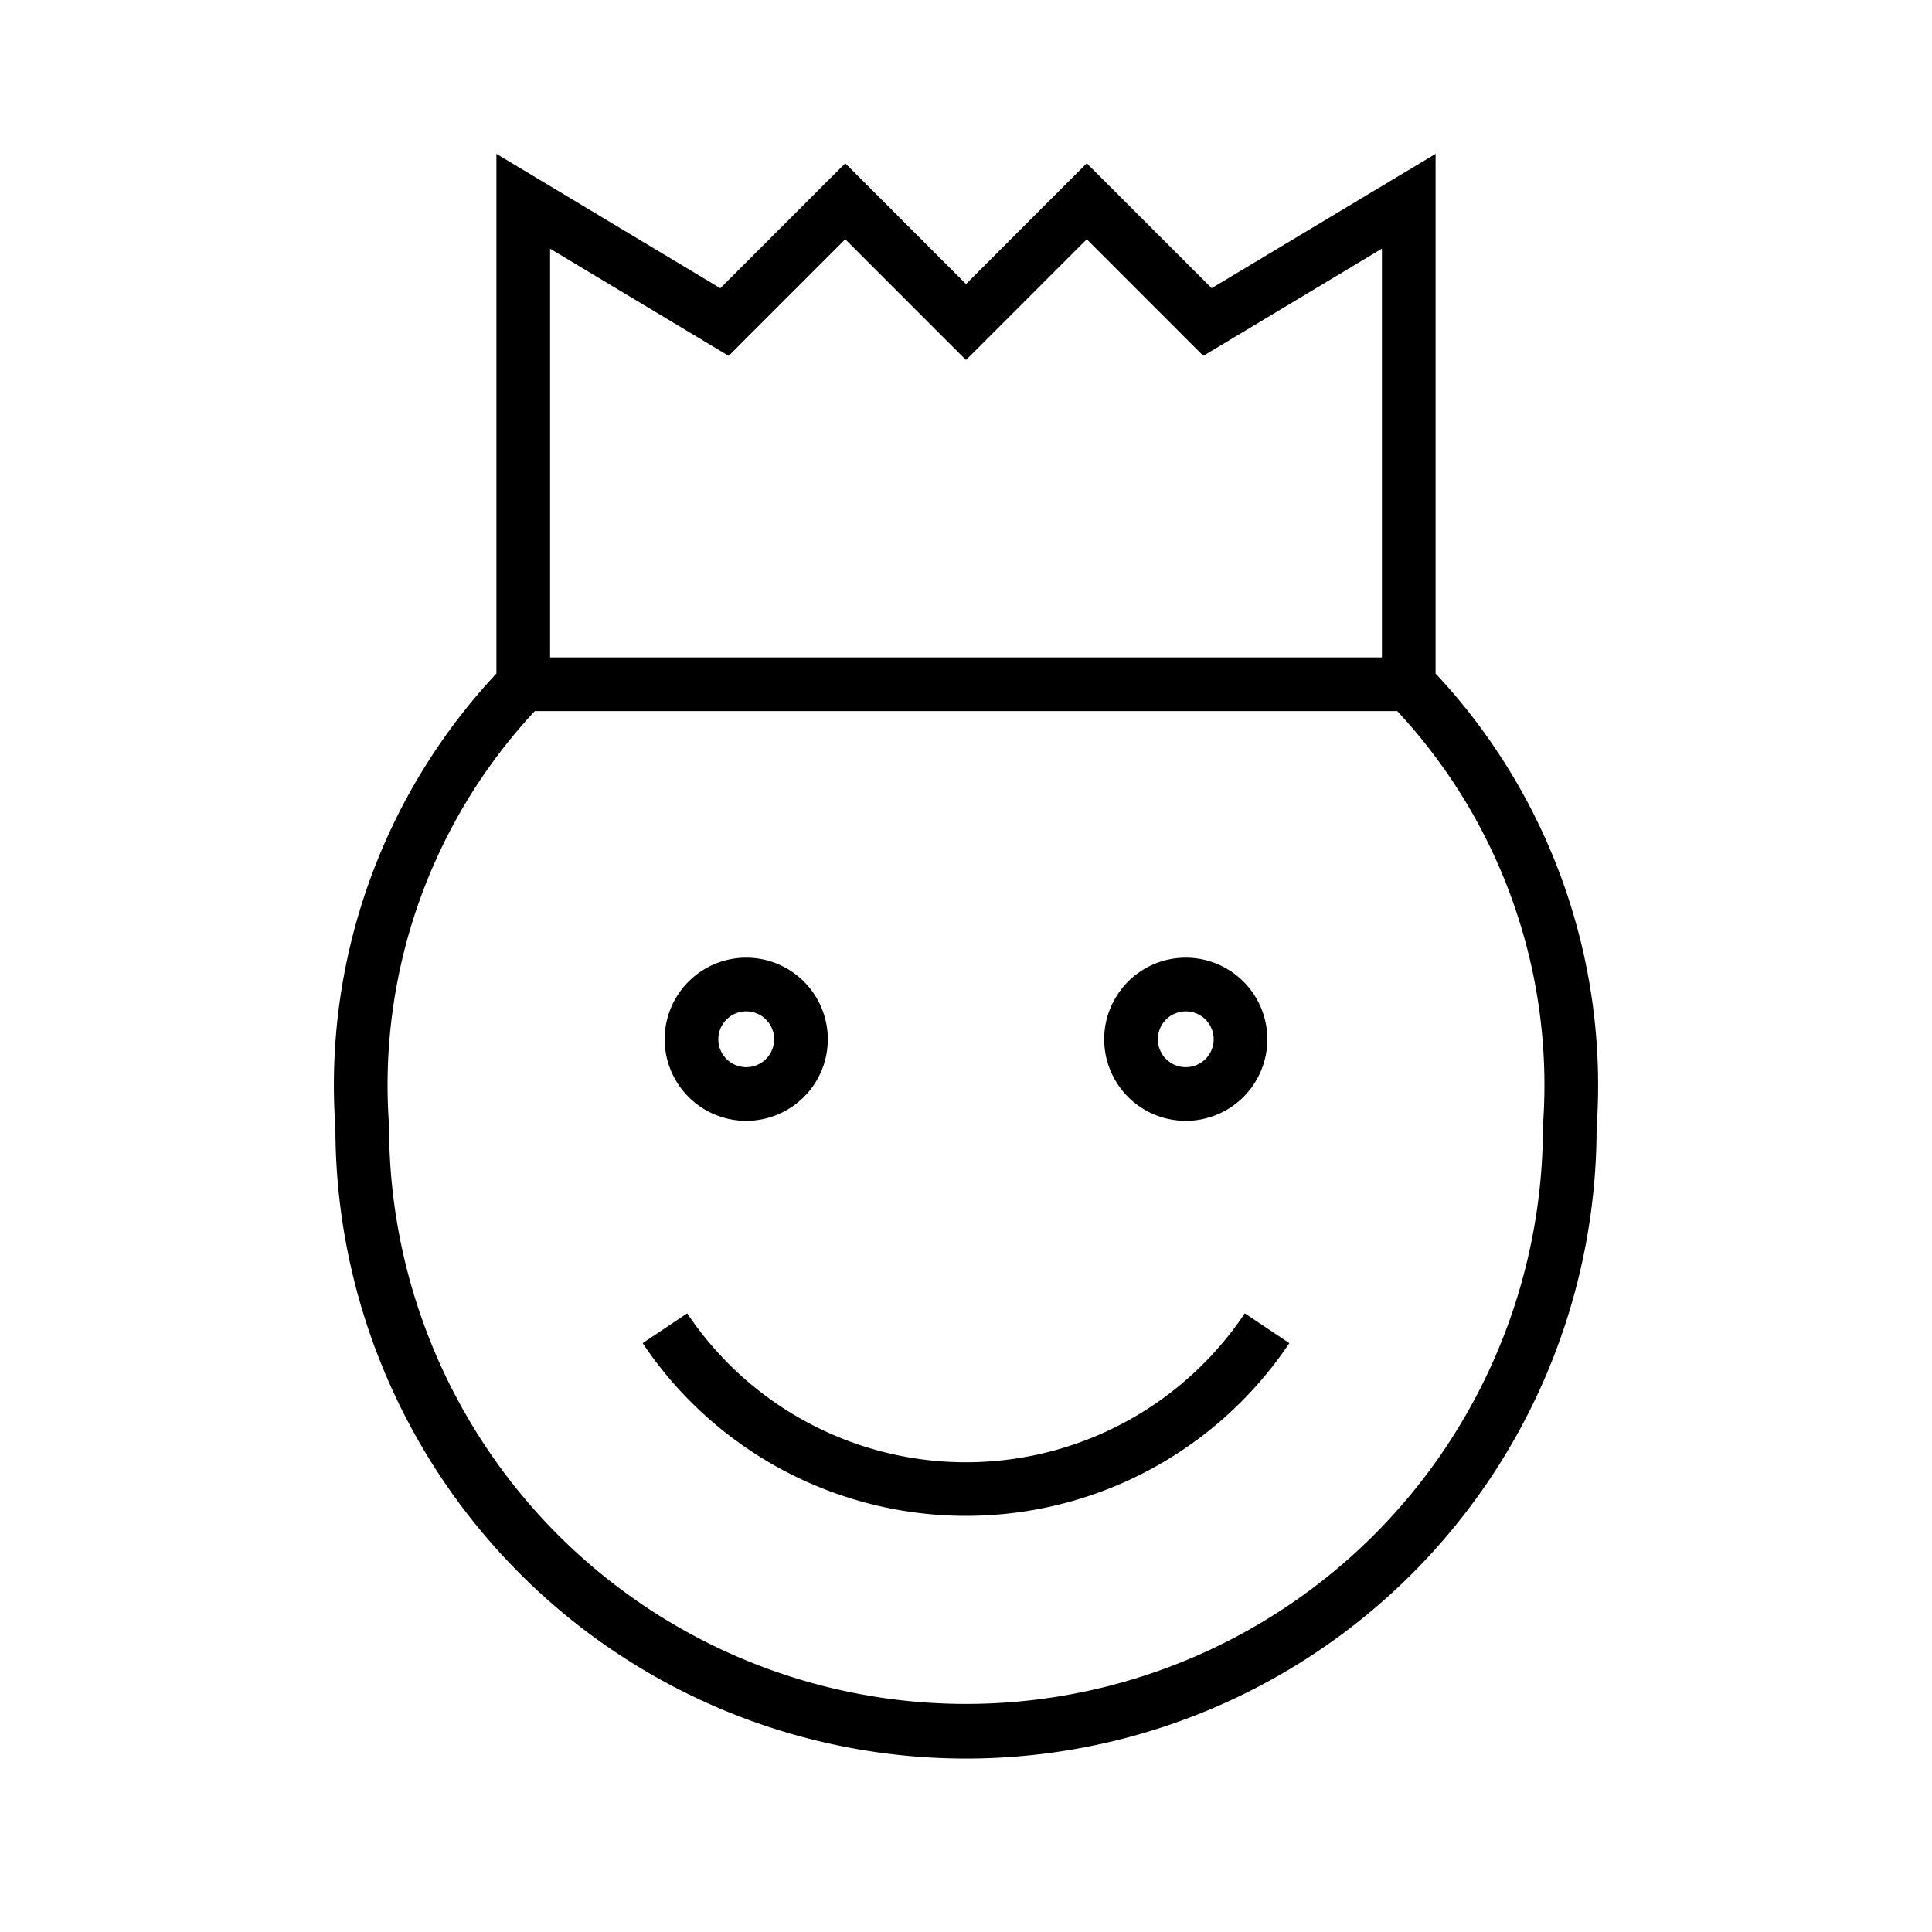
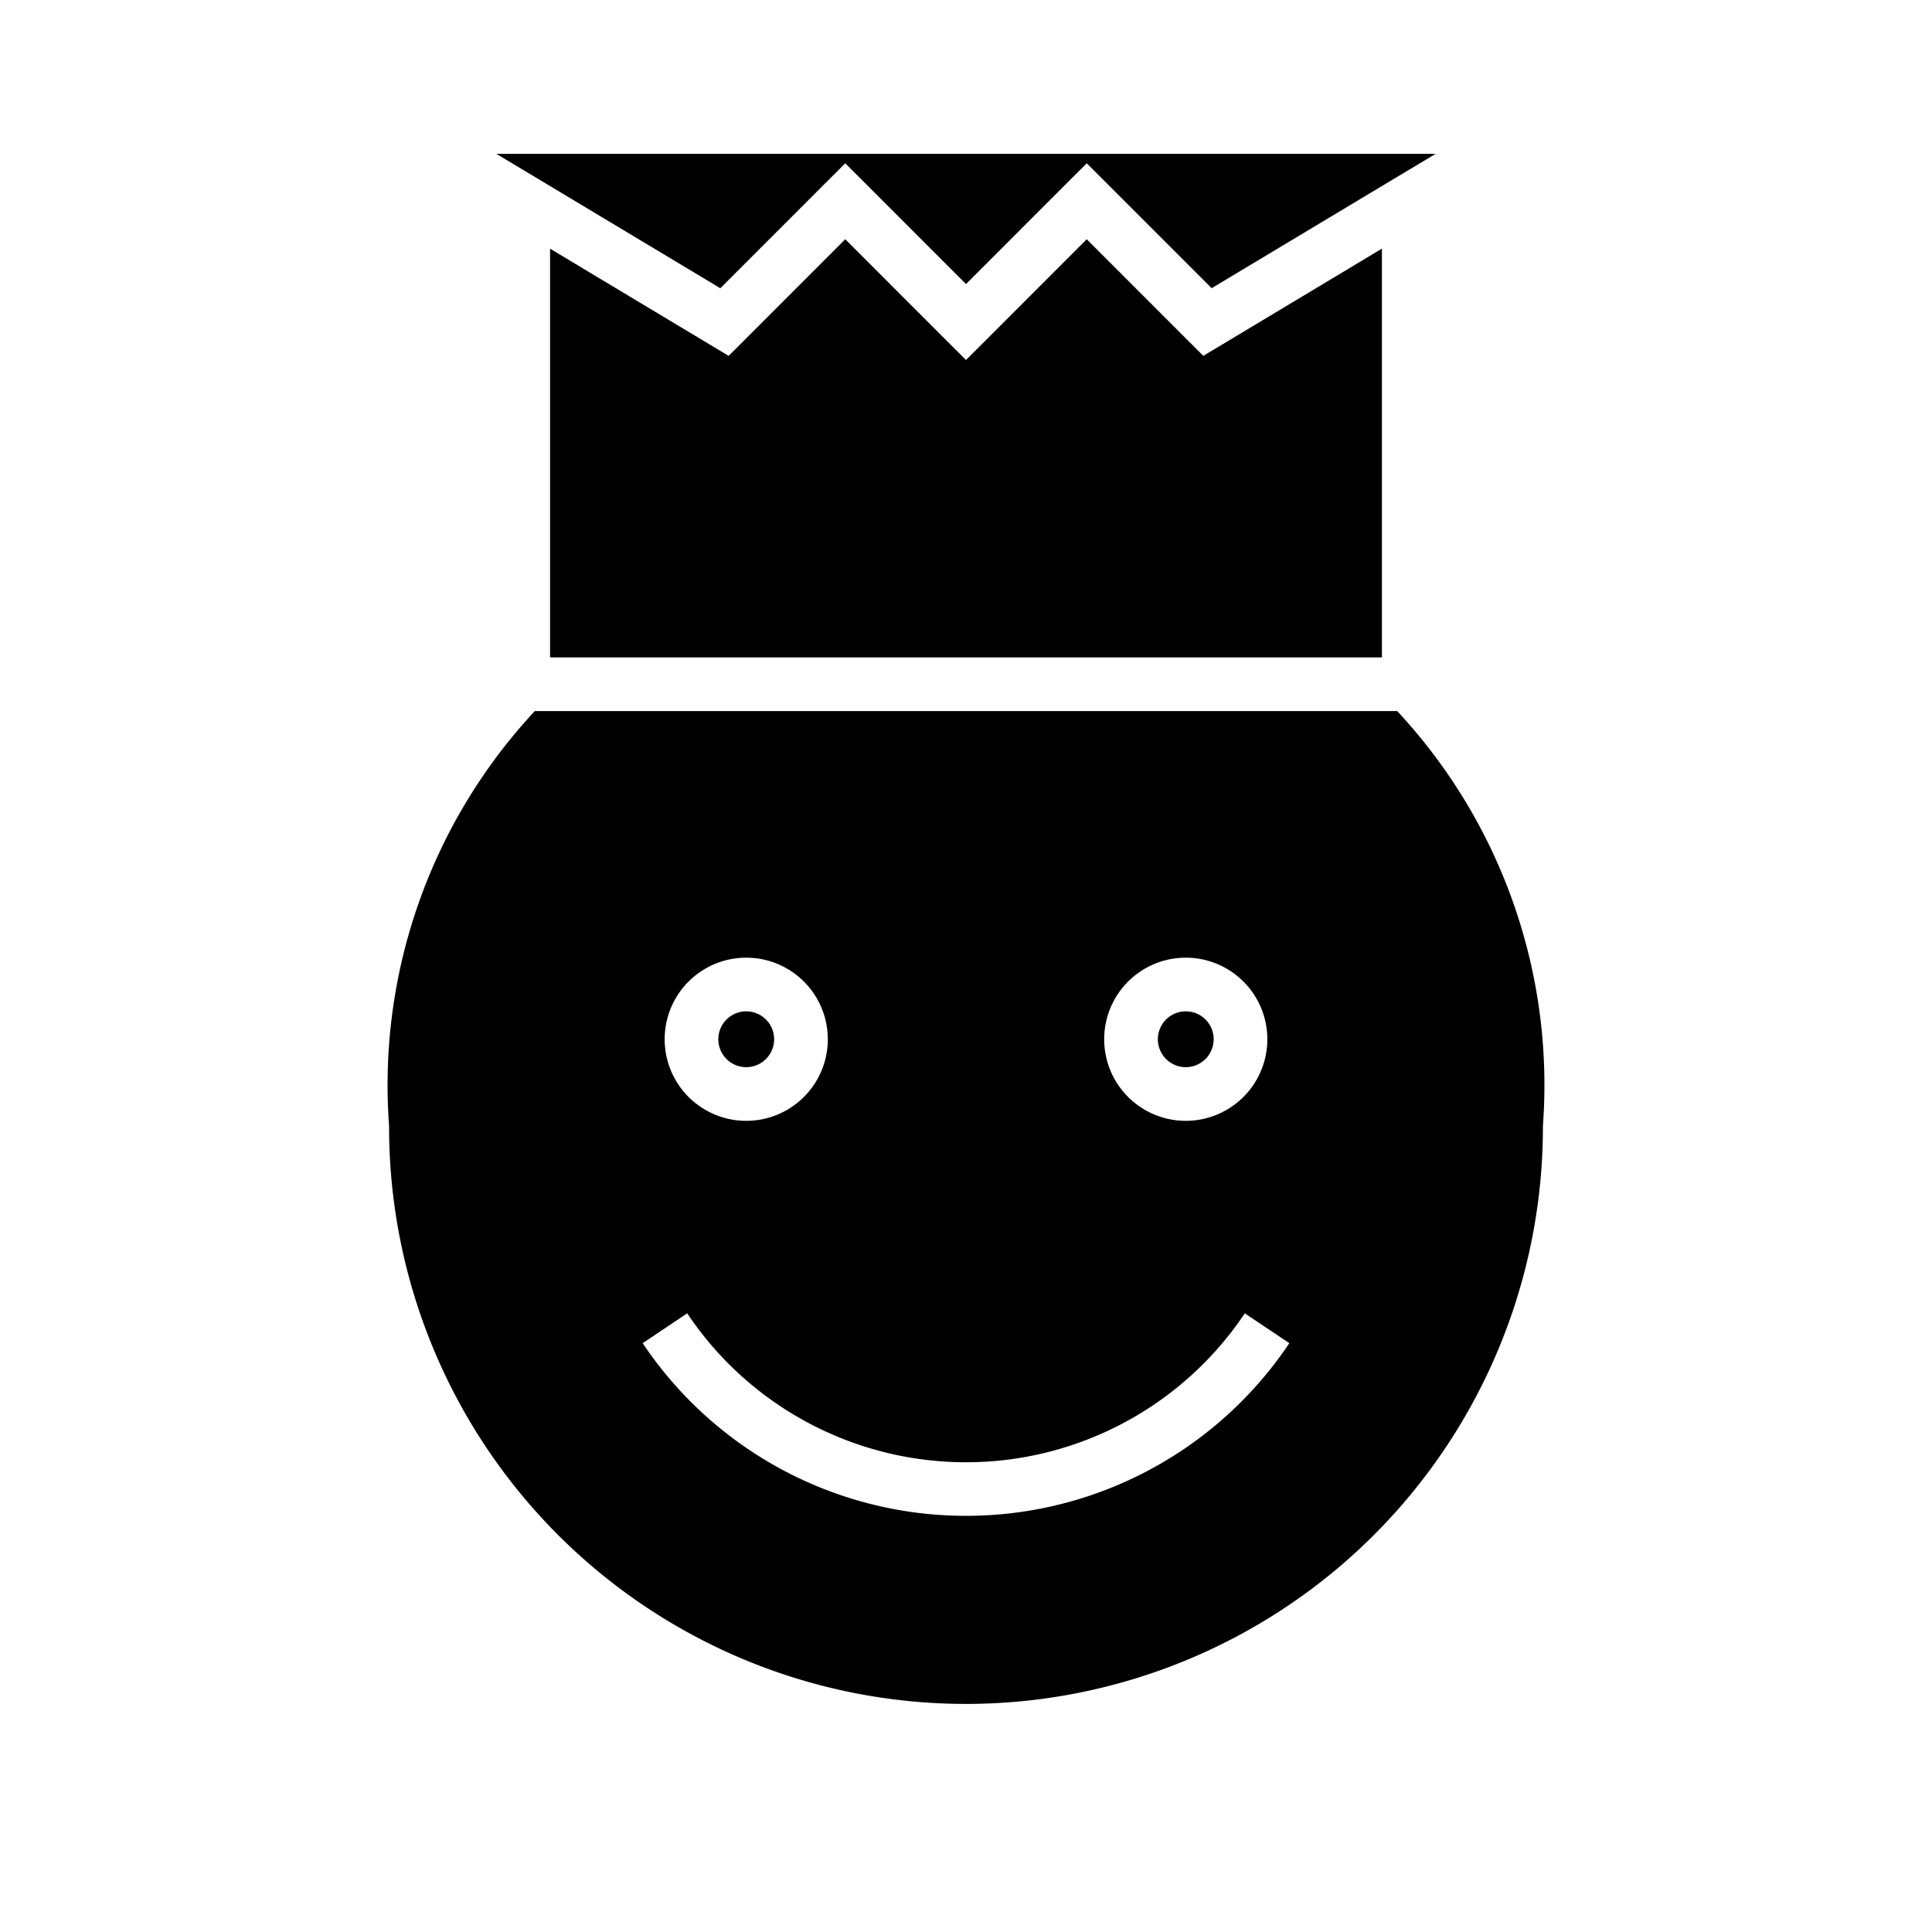
<svg xmlns="http://www.w3.org/2000/svg" width="36" height="36" viewBox="0 0 36 36" fill="none">
-   <path fill-rule="evenodd" clip-rule="evenodd" d="m9.25 2.867.757.454 3.415 2.05 1.974-1.975.354-.353.354.353L18 5.293l1.896-1.897.354-.353.354.353 1.974 1.974 3.415-2.049.757-.454v9.683a11.226 11.226 0 0 1 3 8.468 11.75 11.75 0 0 1-23.5 0 11.225 11.225 0 0 1 3-8.468V2.867Zm.715 10.383a10.224 10.224 0 0 0-2.716 7.714l.001.018V21a10.75 10.75 0 1 0 21.5 0v-.018l.001-.018a10.224 10.224 0 0 0-2.716-7.714H9.965Zm.285-8.617v7.617h15.5V4.633L22.757 6.43l-.335.2-.276-.275-1.896-1.897-1.896 1.897-.354.353-.354-.353-1.896-1.897-1.896 1.897-.276.276-.335-.201-2.993-1.796Zm11.845 14.212a.52.52 0 1 0 0 1.04.52.52 0 0 0 0-1.04Zm-1.52.52a1.52 1.52 0 1 1 3.04 0 1.52 1.52 0 0 1-3.04 0Zm-7.19 0a.52.52 0 1 1 1.04 0 .52.52 0 0 1-1.04 0Zm.52-1.52a1.52 1.52 0 1 0 0 3.04 1.52 1.52 0 0 0 0-3.04Zm.68 9.546a7.25 7.25 0 0 1-2.61-2.363l.83-.556a6.25 6.25 0 0 0 10.39 0l.83.556a7.25 7.25 0 0 1-9.44 2.363Z" fill="#000" />
+   <path fill-rule="evenodd" clip-rule="evenodd" d="m9.25 2.867.757.454 3.415 2.05 1.974-1.975.354-.353.354.353L18 5.293l1.896-1.897.354-.353.354.353 1.974 1.974 3.415-2.049.757-.454v9.683V2.867Zm.715 10.383a10.224 10.224 0 0 0-2.716 7.714l.001.018V21a10.75 10.75 0 1 0 21.5 0v-.018l.001-.018a10.224 10.224 0 0 0-2.716-7.714H9.965Zm.285-8.617v7.617h15.5V4.633L22.757 6.43l-.335.2-.276-.275-1.896-1.897-1.896 1.897-.354.353-.354-.353-1.896-1.897-1.896 1.897-.276.276-.335-.201-2.993-1.796Zm11.845 14.212a.52.52 0 1 0 0 1.04.52.52 0 0 0 0-1.04Zm-1.52.52a1.52 1.52 0 1 1 3.04 0 1.52 1.52 0 0 1-3.04 0Zm-7.19 0a.52.52 0 1 1 1.04 0 .52.52 0 0 1-1.04 0Zm.52-1.52a1.52 1.52 0 1 0 0 3.04 1.52 1.52 0 0 0 0-3.04Zm.68 9.546a7.25 7.25 0 0 1-2.61-2.363l.83-.556a6.25 6.25 0 0 0 10.39 0l.83.556a7.25 7.25 0 0 1-9.44 2.363Z" fill="#000" />
</svg>